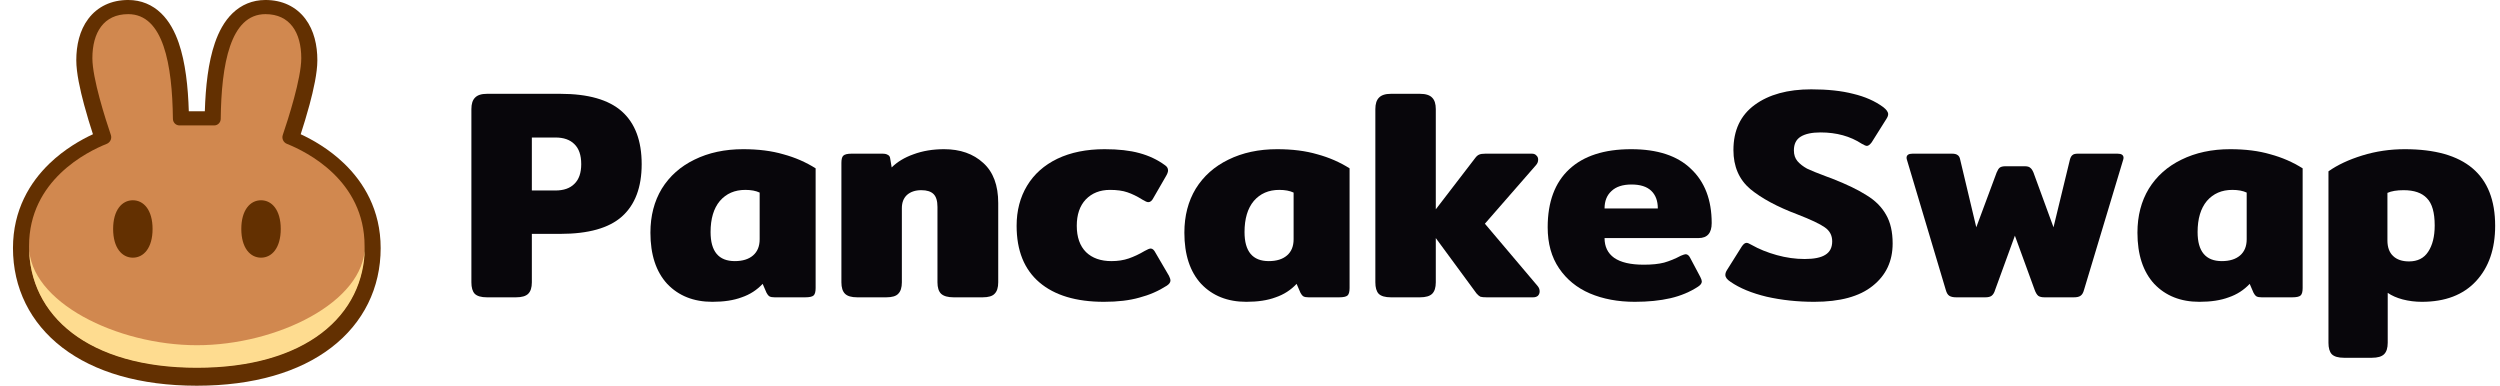
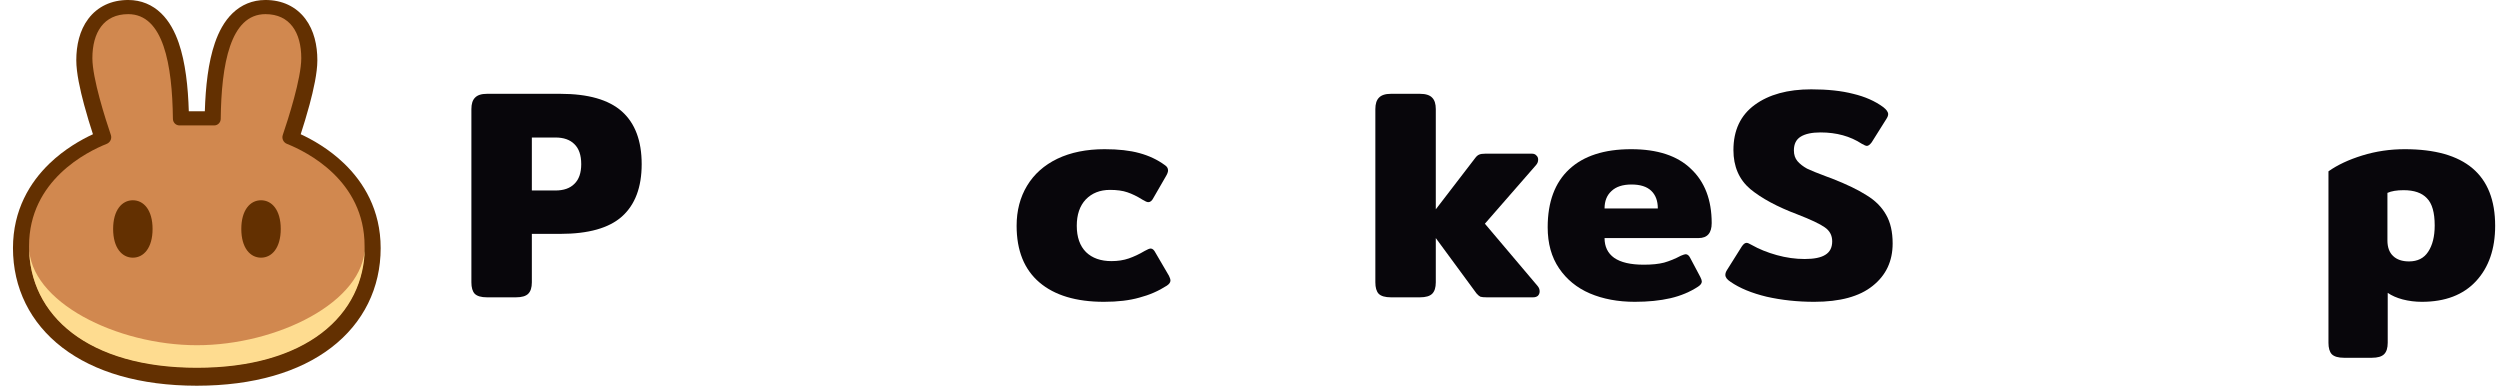
<svg xmlns="http://www.w3.org/2000/svg" width="207" height="32" viewBox="0 0 207 32" fill="none">
  <g clip-path="url(#clip0_60_7289)">
    <path d="M40.32 24.618C39.841 24.618 39.502 24.519 39.304 24.321C39.122 24.122 39.031 23.809 39.031 23.379V9.032C39.031 8.603 39.13 8.289 39.329 8.09C39.527 7.876 39.857 7.768 40.32 7.768H46.391C48.704 7.768 50.405 8.256 51.496 9.23C52.586 10.205 53.131 11.659 53.131 13.591C53.131 15.508 52.586 16.953 51.496 17.928C50.422 18.886 48.72 19.365 46.391 19.365H44.037V23.379C44.037 23.809 43.938 24.122 43.739 24.321C43.541 24.519 43.203 24.618 42.724 24.618H40.32ZM45.995 15.772C46.672 15.772 47.192 15.59 47.556 15.227C47.936 14.863 48.126 14.318 48.126 13.591C48.126 12.848 47.936 12.295 47.556 11.931C47.192 11.568 46.672 11.386 45.995 11.386H44.037V15.772H45.995Z" fill="#08060B" />
-     <path d="M58.985 24.99C57.432 24.99 56.185 24.494 55.243 23.503C54.318 22.496 53.855 21.083 53.855 19.266C53.855 17.878 54.169 16.664 54.797 15.623C55.441 14.583 56.342 13.782 57.498 13.22C58.671 12.642 60.017 12.353 61.537 12.353C62.793 12.353 63.9 12.493 64.858 12.774C65.833 13.038 66.725 13.426 67.534 13.938V23.85C67.534 24.164 67.476 24.37 67.361 24.47C67.245 24.569 67.014 24.618 66.667 24.618H64.139C63.958 24.618 63.817 24.594 63.718 24.544C63.619 24.478 63.536 24.379 63.47 24.247L63.148 23.503C62.669 24.015 62.091 24.387 61.413 24.618C60.753 24.866 59.943 24.99 58.985 24.99ZM60.843 21.62C61.488 21.62 61.992 21.463 62.355 21.149C62.718 20.835 62.9 20.389 62.9 19.811V15.946C62.586 15.797 62.19 15.723 61.711 15.723C60.835 15.723 60.133 16.028 59.605 16.639C59.092 17.251 58.836 18.11 58.836 19.216C58.836 20.819 59.505 21.62 60.843 21.62Z" fill="#08060B" />
-     <path d="M70.981 24.618C70.502 24.618 70.163 24.519 69.965 24.321C69.767 24.123 69.668 23.809 69.668 23.379V13.492C69.668 13.195 69.718 12.997 69.817 12.898C69.932 12.782 70.163 12.724 70.51 12.724H73.063C73.261 12.724 73.41 12.757 73.509 12.823C73.624 12.873 73.691 12.972 73.707 13.121L73.831 13.864C74.294 13.402 74.897 13.038 75.64 12.774C76.4 12.493 77.242 12.353 78.168 12.353C79.506 12.353 80.588 12.733 81.414 13.492C82.24 14.236 82.653 15.343 82.653 16.813V23.379C82.653 23.809 82.554 24.123 82.355 24.321C82.174 24.519 81.843 24.618 81.364 24.618H78.96C78.481 24.618 78.135 24.519 77.92 24.321C77.721 24.123 77.622 23.809 77.622 23.379V17.135C77.622 16.639 77.515 16.284 77.3 16.07C77.085 15.855 76.747 15.747 76.284 15.747C75.789 15.747 75.392 15.88 75.095 16.144C74.814 16.408 74.674 16.772 74.674 17.234V23.379C74.674 23.809 74.574 24.123 74.376 24.321C74.195 24.519 73.864 24.618 73.385 24.618H70.981Z" fill="#08060B" />
    <path d="M91.412 24.99C89.099 24.99 87.315 24.453 86.059 23.379C84.804 22.306 84.176 20.745 84.176 18.696C84.176 17.441 84.465 16.334 85.043 15.376C85.621 14.418 86.456 13.674 87.546 13.146C88.653 12.617 89.958 12.353 91.461 12.353C92.601 12.353 93.559 12.46 94.336 12.675C95.129 12.889 95.831 13.22 96.442 13.666C96.624 13.782 96.715 13.93 96.715 14.112C96.715 14.244 96.648 14.418 96.516 14.632L95.5 16.392C95.385 16.623 95.244 16.739 95.079 16.739C94.98 16.739 94.823 16.672 94.608 16.54C94.162 16.26 93.741 16.053 93.344 15.921C92.965 15.789 92.485 15.723 91.907 15.723C91.081 15.723 90.412 15.987 89.9 16.516C89.404 17.044 89.157 17.771 89.157 18.696C89.157 19.638 89.413 20.365 89.925 20.877C90.437 21.372 91.139 21.62 92.031 21.62C92.56 21.62 93.039 21.546 93.469 21.397C93.898 21.248 94.336 21.042 94.782 20.777C95.013 20.645 95.178 20.579 95.277 20.579C95.426 20.579 95.558 20.695 95.674 20.926L96.789 22.834C96.872 22.999 96.913 23.131 96.913 23.231C96.913 23.379 96.814 23.52 96.615 23.652C95.922 24.098 95.162 24.428 94.336 24.643C93.526 24.874 92.552 24.99 91.412 24.99Z" fill="#08060B" />
-     <path d="M103.196 24.99C101.643 24.99 100.396 24.494 99.454 23.503C98.529 22.496 98.066 21.083 98.066 19.266C98.066 17.878 98.38 16.664 99.008 15.623C99.652 14.583 100.553 13.782 101.709 13.22C102.882 12.642 104.229 12.353 105.748 12.353C107.004 12.353 108.111 12.493 109.069 12.774C110.044 13.038 110.936 13.426 111.745 13.938V23.85C111.745 24.164 111.687 24.37 111.572 24.47C111.456 24.569 111.225 24.618 110.878 24.618H108.35C108.169 24.618 108.028 24.594 107.929 24.544C107.83 24.478 107.747 24.379 107.681 24.247L107.359 23.503C106.88 24.015 106.302 24.387 105.624 24.618C104.964 24.866 104.154 24.99 103.196 24.99ZM105.054 21.62C105.699 21.62 106.203 21.463 106.566 21.149C106.93 20.835 107.111 20.389 107.111 19.811V15.946C106.797 15.797 106.401 15.723 105.922 15.723C105.046 15.723 104.344 16.028 103.815 16.639C103.303 17.251 103.047 18.11 103.047 19.216C103.047 20.819 103.716 21.62 105.054 21.62Z" fill="#08060B" />
    <path d="M127.31 23.676C127.425 23.809 127.483 23.957 127.483 24.122C127.483 24.271 127.434 24.395 127.335 24.494C127.235 24.577 127.103 24.618 126.938 24.618H123.097C122.866 24.618 122.692 24.602 122.577 24.569C122.478 24.519 122.37 24.428 122.255 24.296L118.884 19.712V23.379C118.884 23.809 118.785 24.122 118.587 24.321C118.389 24.519 118.05 24.618 117.571 24.618H115.167C114.688 24.618 114.35 24.519 114.151 24.321C113.97 24.122 113.879 23.809 113.879 23.379V9.032C113.879 8.603 113.978 8.289 114.176 8.09C114.375 7.876 114.705 7.768 115.167 7.768H117.571C118.05 7.768 118.389 7.876 118.587 8.09C118.785 8.289 118.884 8.603 118.884 9.032V17.333L122.156 13.071C122.255 12.939 122.362 12.848 122.478 12.799C122.593 12.749 122.767 12.724 122.998 12.724H126.839C127.004 12.724 127.128 12.774 127.211 12.873C127.31 12.955 127.359 13.071 127.359 13.22C127.359 13.385 127.302 13.534 127.186 13.666L122.949 18.523L127.31 23.676Z" fill="#08060B" />
    <path d="M135.359 24.99C133.972 24.99 132.733 24.759 131.642 24.296C130.569 23.834 129.718 23.14 129.09 22.215C128.462 21.29 128.148 20.158 128.148 18.82C128.148 16.722 128.743 15.12 129.933 14.013C131.122 12.906 132.832 12.353 135.062 12.353C137.243 12.353 138.895 12.898 140.018 13.988C141.158 15.062 141.728 16.557 141.728 18.473C141.728 19.299 141.365 19.712 140.638 19.712H132.857C132.857 20.422 133.121 20.968 133.65 21.347C134.195 21.727 135.013 21.917 136.103 21.917C136.78 21.917 137.342 21.86 137.788 21.744C138.25 21.612 138.713 21.422 139.176 21.174C139.374 21.091 139.506 21.05 139.572 21.05C139.721 21.05 139.845 21.149 139.944 21.347L140.786 22.933C140.869 23.099 140.91 23.222 140.91 23.305C140.91 23.454 140.811 23.594 140.613 23.726C139.936 24.172 139.167 24.494 138.308 24.693C137.449 24.891 136.466 24.99 135.359 24.99ZM137.268 17.259C137.268 16.631 137.086 16.144 136.722 15.797C136.359 15.45 135.814 15.277 135.087 15.277C134.36 15.277 133.807 15.458 133.427 15.822C133.047 16.169 132.857 16.648 132.857 17.259H137.268Z" fill="#08060B" />
    <path d="M150.219 24.99C148.831 24.99 147.518 24.849 146.279 24.569C145.04 24.271 144.041 23.858 143.281 23.329C143 23.148 142.859 22.958 142.859 22.76C142.859 22.628 142.909 22.487 143.008 22.338L144.222 20.406C144.354 20.207 144.486 20.108 144.619 20.108C144.701 20.108 144.842 20.166 145.04 20.282C145.651 20.629 146.345 20.909 147.122 21.124C147.898 21.339 148.666 21.446 149.426 21.446C150.203 21.446 150.772 21.331 151.136 21.099C151.516 20.868 151.706 20.497 151.706 19.984C151.706 19.489 151.499 19.101 151.086 18.82C150.69 18.539 149.938 18.184 148.831 17.754C147.163 17.127 145.858 16.424 144.916 15.648C143.991 14.855 143.528 13.781 143.528 12.427C143.528 10.791 144.115 9.544 145.288 8.685C146.461 7.826 148.022 7.397 149.971 7.397C151.326 7.397 152.482 7.521 153.44 7.768C154.415 8 155.241 8.363 155.918 8.859C156.199 9.073 156.34 9.272 156.34 9.453C156.34 9.569 156.29 9.701 156.191 9.85L154.977 11.783C154.828 11.981 154.696 12.08 154.58 12.08C154.498 12.08 154.357 12.022 154.159 11.906C153.201 11.279 152.061 10.965 150.739 10.965C150.029 10.965 149.484 11.08 149.104 11.312C148.724 11.543 148.534 11.923 148.534 12.451C148.534 12.815 148.633 13.112 148.831 13.344C149.03 13.575 149.294 13.781 149.624 13.963C149.971 14.128 150.5 14.343 151.21 14.607L151.681 14.781C152.904 15.26 153.862 15.722 154.556 16.169C155.266 16.598 155.803 17.135 156.166 17.779C156.53 18.407 156.711 19.2 156.711 20.158C156.711 21.628 156.158 22.801 155.051 23.676C153.961 24.552 152.35 24.99 150.219 24.99Z" fill="#08060B" />
-     <path d="M161.977 24.618C161.729 24.618 161.539 24.577 161.407 24.494C161.275 24.412 161.176 24.247 161.109 23.999L157.913 13.294C157.88 13.195 157.863 13.121 157.863 13.071C157.863 12.84 158.028 12.724 158.359 12.724H161.629C161.845 12.724 162.001 12.766 162.101 12.848C162.2 12.914 162.266 13.03 162.298 13.195L163.636 18.82L165.322 14.285C165.405 14.087 165.487 13.955 165.569 13.889C165.669 13.806 165.835 13.765 166.066 13.765H167.626C167.858 13.765 168.015 13.806 168.097 13.889C168.197 13.955 168.287 14.087 168.371 14.285L170.03 18.82L171.394 13.195C171.442 13.03 171.508 12.914 171.592 12.848C171.674 12.766 171.823 12.724 172.037 12.724H175.334C175.664 12.724 175.829 12.84 175.829 13.071C175.829 13.121 175.813 13.195 175.779 13.294L172.558 23.999C172.492 24.247 172.393 24.412 172.261 24.494C172.145 24.577 171.963 24.618 171.716 24.618H169.287C169.056 24.618 168.882 24.577 168.766 24.494C168.651 24.395 168.552 24.23 168.469 23.999L166.833 19.514L165.198 23.999C165.132 24.23 165.032 24.395 164.9 24.494C164.785 24.577 164.613 24.618 164.381 24.618H161.977Z" fill="#08060B" />
-     <path d="M182.11 24.99C180.557 24.99 179.311 24.494 178.368 23.503C177.444 22.496 176.98 21.083 176.98 19.266C176.98 17.878 177.294 16.664 177.923 15.623C178.566 14.583 179.467 13.782 180.623 13.22C181.797 12.642 183.143 12.353 184.662 12.353C185.918 12.353 187.025 12.493 187.983 12.774C188.958 13.038 189.85 13.426 190.659 13.938V23.85C190.659 24.164 190.601 24.37 190.485 24.47C190.37 24.569 190.14 24.618 189.792 24.618H187.264C187.083 24.618 186.943 24.594 186.843 24.544C186.743 24.478 186.661 24.379 186.595 24.247L186.274 23.503C185.795 24.015 185.216 24.387 184.539 24.618C183.878 24.866 183.069 24.99 182.11 24.99ZM183.969 21.62C184.613 21.62 185.118 21.463 185.481 21.149C185.844 20.835 186.026 20.389 186.026 19.811V15.946C185.711 15.797 185.315 15.723 184.836 15.723C183.96 15.723 183.259 16.028 182.729 16.639C182.218 17.251 181.961 18.11 181.961 19.216C181.961 20.819 182.631 21.62 183.969 21.62Z" fill="#08060B" />
    <path d="M194.085 29.624C193.606 29.624 193.268 29.525 193.069 29.326C192.887 29.128 192.797 28.814 192.797 28.385V14.186C193.54 13.658 194.474 13.22 195.597 12.873C196.721 12.526 197.893 12.353 199.115 12.353C204.105 12.353 206.599 14.467 206.599 18.696C206.599 20.612 206.07 22.14 205.014 23.28C203.956 24.42 202.462 24.99 200.529 24.99C199.984 24.99 199.454 24.924 198.941 24.792C198.446 24.66 198.033 24.478 197.703 24.247V28.385C197.703 28.814 197.604 29.128 197.406 29.326C197.208 29.525 196.869 29.624 196.389 29.624H194.085ZM199.463 21.645C200.173 21.645 200.702 21.381 201.048 20.852C201.412 20.307 201.593 19.58 201.593 18.671C201.593 17.598 201.379 16.846 200.95 16.416C200.537 15.97 199.892 15.747 199.017 15.747C198.454 15.747 198.009 15.822 197.679 15.97V19.91C197.679 20.472 197.835 20.901 198.149 21.199C198.464 21.496 198.901 21.645 199.463 21.645Z" fill="#08060B" />
    <path fill-rule="evenodd" clip-rule="evenodd" d="M16.285 31.938C11.59 31.934 7.809 30.808 5.167 28.784C2.493 26.737 1.074 23.831 1.074 20.543C1.074 17.375 2.49 15.09 4.091 13.546C5.346 12.336 6.731 11.561 7.696 11.115C7.477 10.445 7.205 9.569 6.962 8.664C6.636 7.453 6.317 6.033 6.317 4.991C6.317 3.759 6.585 2.521 7.31 1.56C8.075 0.544 9.228 -0.001 10.614 -0.001C11.697 -0.001 12.617 0.401 13.337 1.094C14.025 1.757 14.483 2.637 14.8 3.555C15.356 5.167 15.572 7.192 15.633 9.213H16.96C17.021 7.192 17.238 5.167 17.794 3.555C18.11 2.637 18.568 1.757 19.256 1.094C19.976 0.401 20.896 -0.001 21.98 -0.001C23.366 -0.001 24.518 0.544 25.284 1.56C26.008 2.521 26.277 3.759 26.277 4.991C26.277 6.033 25.957 7.453 25.631 8.664C25.388 9.569 25.116 10.445 24.898 11.115C25.862 11.561 27.247 12.336 28.502 13.546C30.104 15.09 31.519 17.375 31.519 20.543C31.519 23.831 30.101 26.737 27.427 28.784C24.785 30.808 21.003 31.934 16.308 31.938H16.285Z" fill="#633001" />
    <path d="M10.614 1.171C8.583 1.171 7.649 2.701 7.649 4.818C7.649 6.5 8.735 9.868 9.18 11.18C9.28 11.475 9.123 11.798 8.836 11.912C7.208 12.561 2.406 14.934 2.406 20.369C2.406 26.095 7.286 30.412 16.286 30.418C16.289 30.418 16.293 30.418 16.297 30.418C16.3 30.418 16.304 30.418 16.307 30.418C25.307 30.412 30.187 26.095 30.187 20.369C30.187 14.934 25.385 12.561 23.757 11.912C23.47 11.798 23.313 11.475 23.413 11.18C23.859 9.868 24.945 6.5 24.945 4.818C24.945 2.701 24.01 1.171 21.98 1.171C19.057 1.171 18.328 5.354 18.276 9.842C18.273 10.142 18.033 10.385 17.736 10.385H14.857C14.56 10.385 14.32 10.142 14.317 9.842C14.265 5.354 13.536 1.171 10.614 1.171Z" fill="#D1884F" />
    <path d="M16.307 28.584C9.695 28.584 2.418 25.009 2.406 20.38C2.406 20.387 2.406 20.394 2.406 20.402C2.406 26.131 7.294 30.451 16.307 30.451C25.32 30.451 30.208 26.131 30.208 20.402C30.208 20.394 30.208 20.387 30.208 20.38C30.197 25.009 22.92 28.584 16.307 28.584Z" fill="#FEDC90" />
    <path d="M12.633 18.958C12.633 20.521 11.902 21.335 11 21.335C10.098 21.335 9.367 20.521 9.367 18.958C9.367 17.395 10.098 16.582 11 16.582C11.902 16.582 12.633 17.395 12.633 18.958Z" fill="#633001" />
    <path d="M23.246 18.958C23.246 20.521 22.515 21.335 21.613 21.335C20.712 21.335 19.98 20.521 19.98 18.958C19.98 17.395 20.712 16.582 21.613 16.582C22.515 16.582 23.246 17.395 23.246 18.958Z" fill="#633001" />
  </g>
  <defs>
    <clipPath id="clip0_60_7289">
      <rect width="206" height="32.002" fill="white" transform="translate(0.598 -0.001)" />
    </clipPath>
  </defs>
</svg>